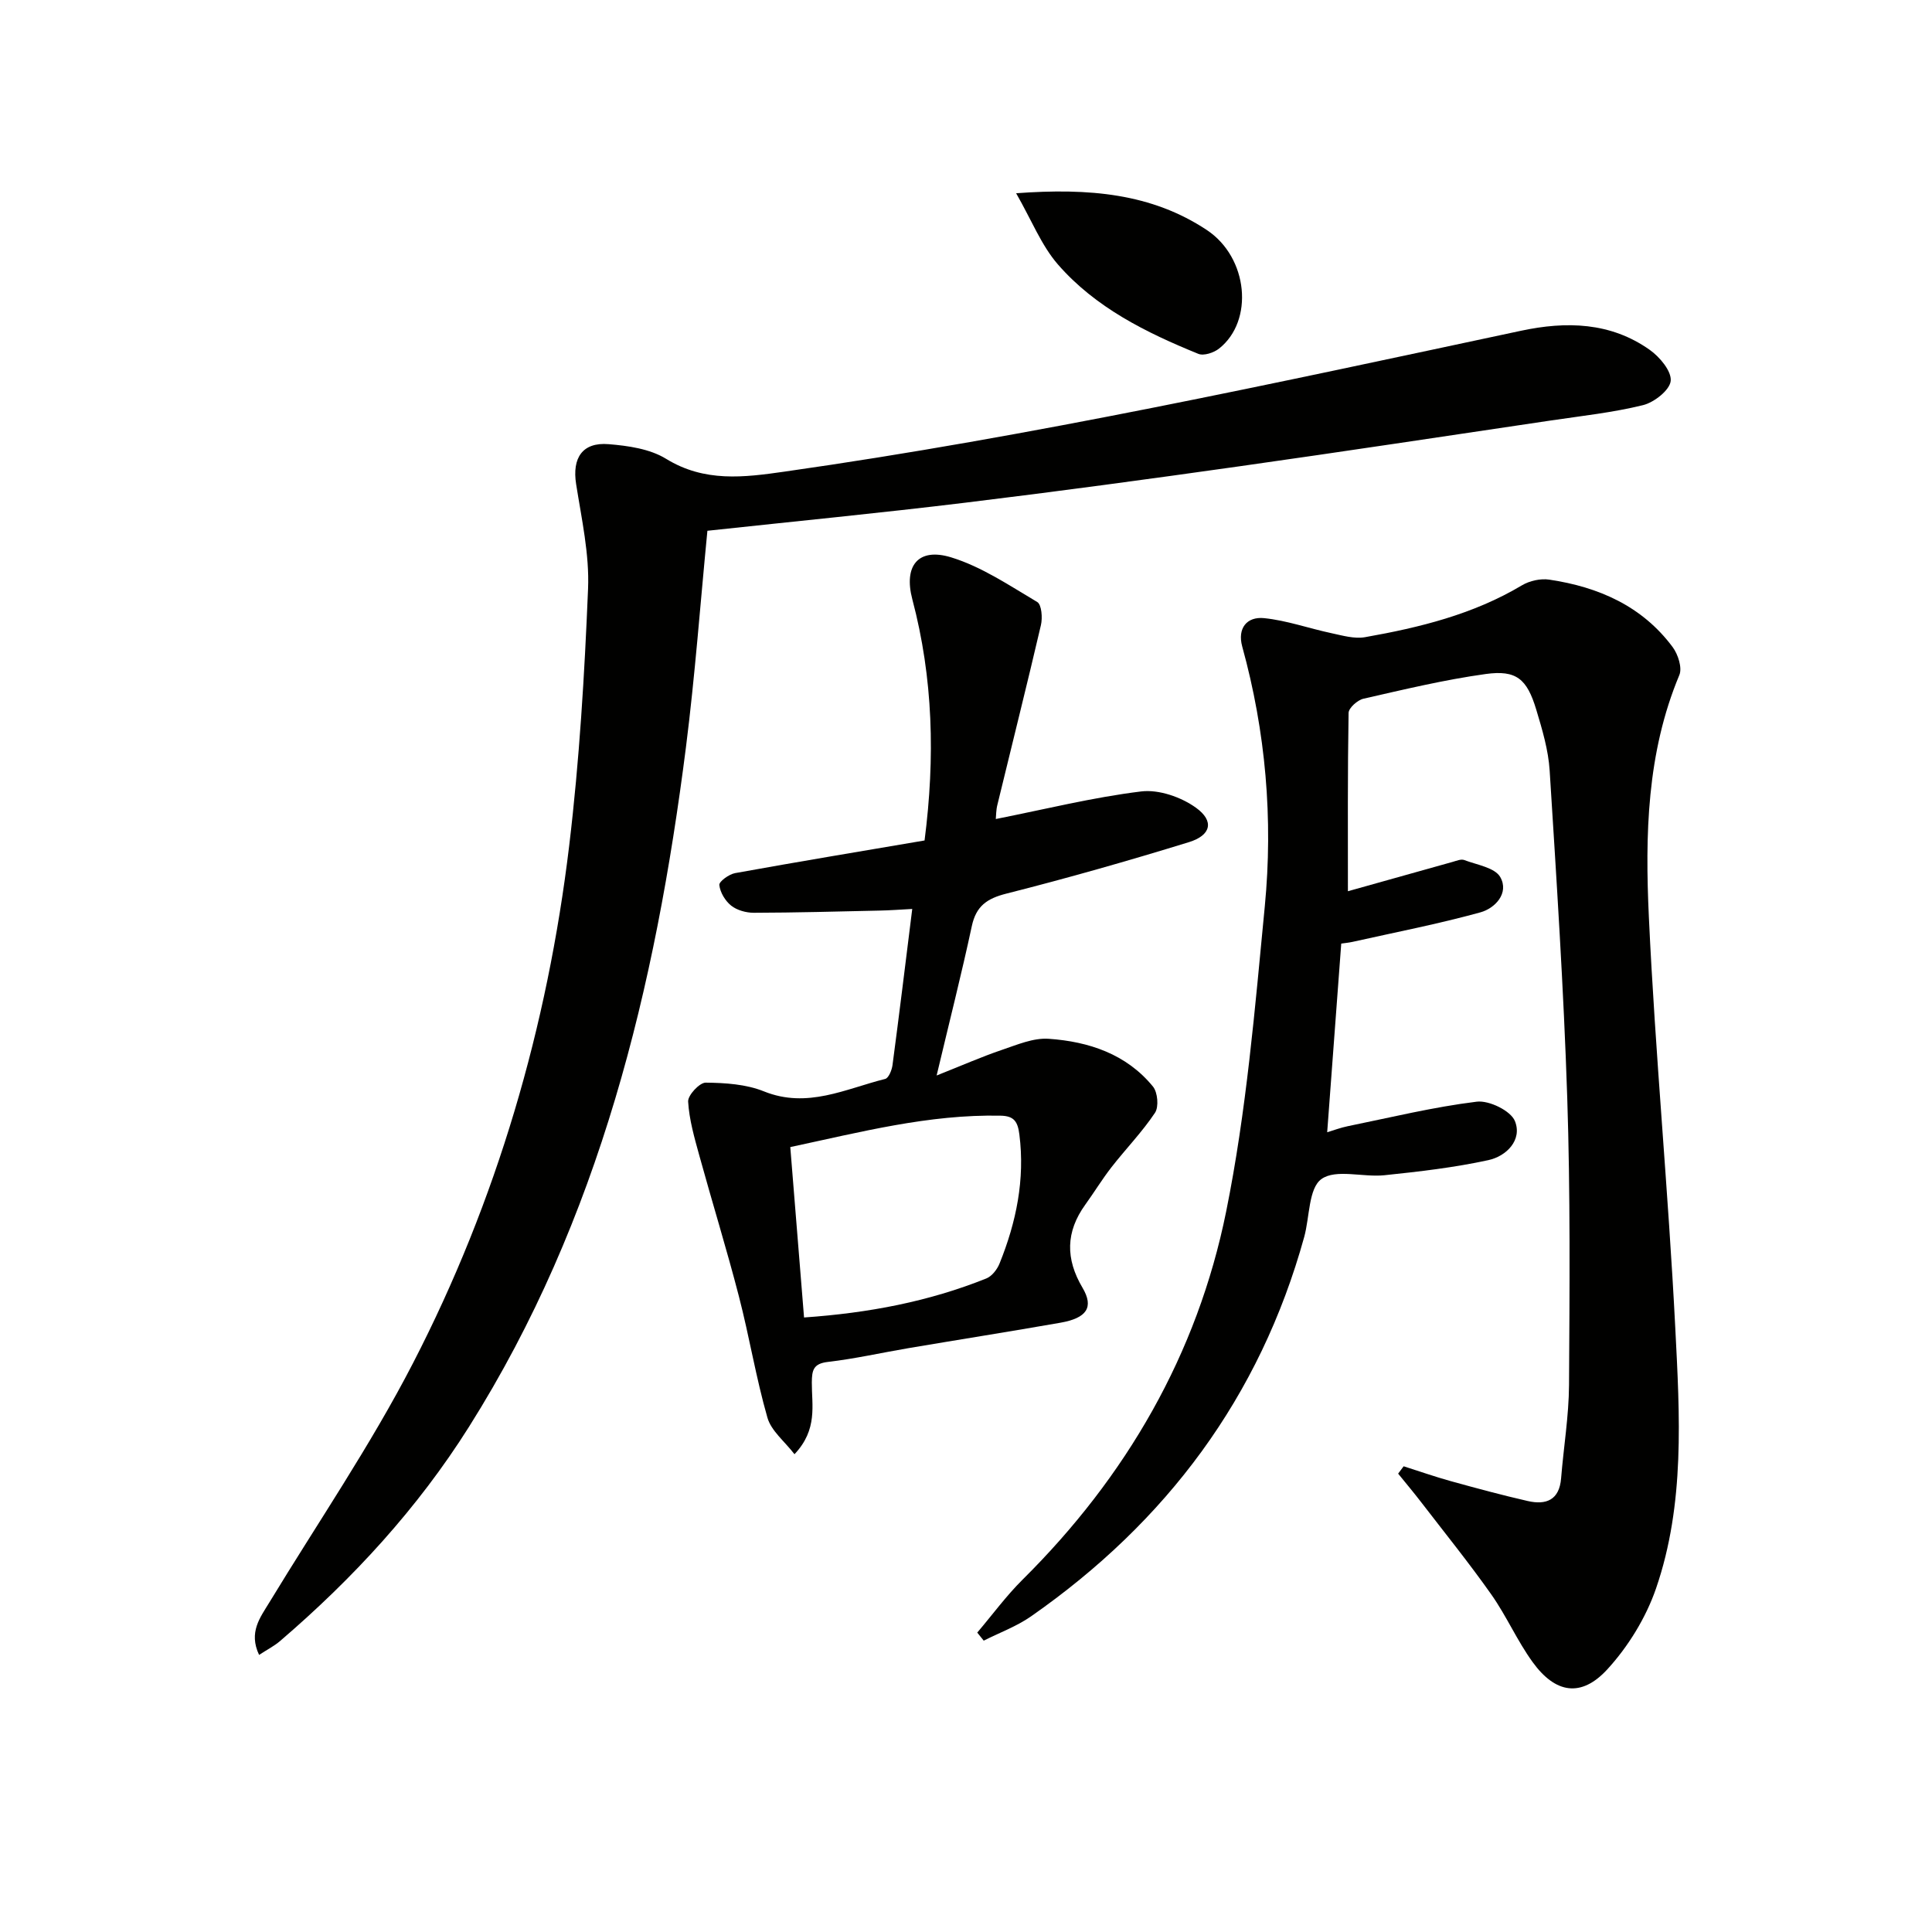
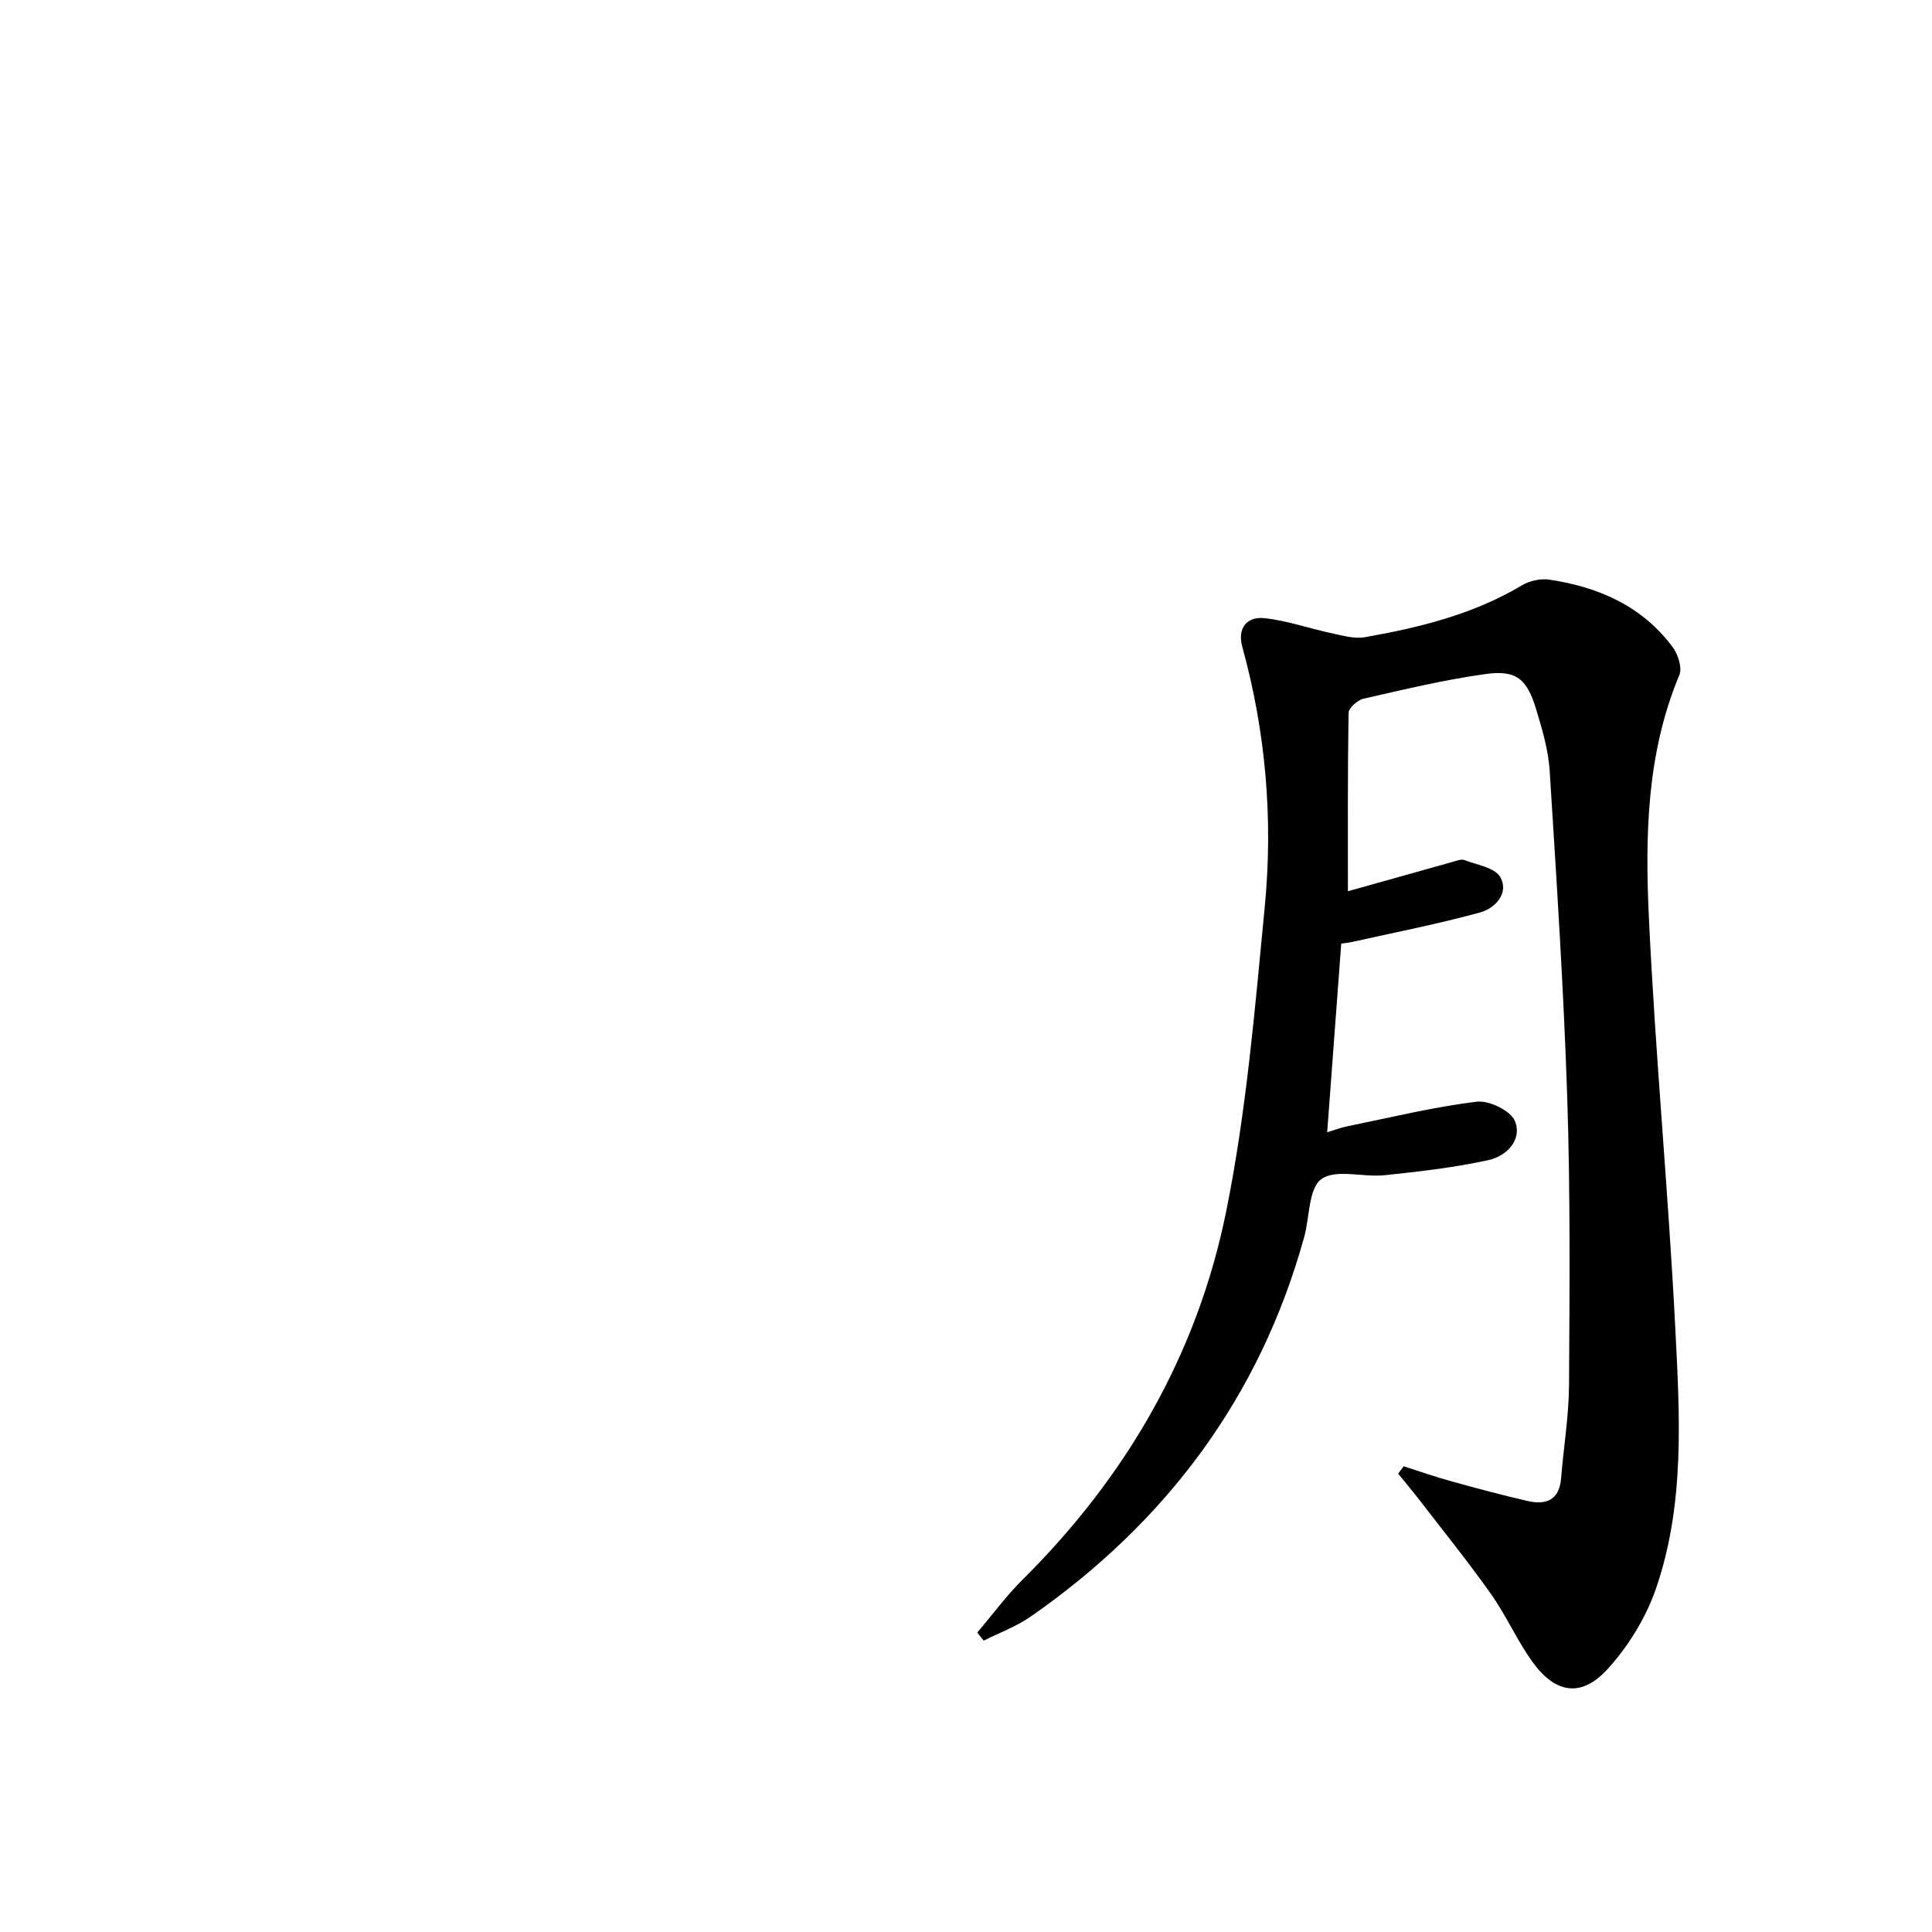
<svg xmlns="http://www.w3.org/2000/svg" enable-background="new 0 0 400 400" viewBox="0 0 400 400">
  <g fill="#010100">
    <path d="m290.61 303.58c3.26 1.03 6.49 2.17 9.78 3.08 5.28 1.46 10.57 2.89 15.91 4.11 3.81.87 6.55-.2 6.91-4.71.52-6.45 1.6-12.88 1.64-19.33.12-19.83.28-39.67-.37-59.48-.74-22.59-2.22-45.15-3.64-67.71-.27-4.25-1.53-8.49-2.77-12.6-1.92-6.39-4.12-8.27-10.49-7.39-8.51 1.18-16.9 3.2-25.29 5.11-1.23.28-3.06 1.91-3.08 2.94-.21 12.31-.14 24.62-.14 36.92 7.36-2.07 14.51-4.08 21.66-6.07.8-.22 1.76-.64 2.42-.39 2.63 1 6.36 1.57 7.47 3.54 1.87 3.31-1.07 6.45-4.11 7.29-8.73 2.41-17.66 4.14-26.51 6.12-.78.17-1.58.24-2.31.35-.97 12.97-1.91 25.69-2.91 39.06 1.36-.41 2.78-.95 4.25-1.25 8.89-1.81 17.74-3.98 26.72-5.08 2.55-.31 7.04 1.88 7.9 4.02 1.57 3.91-1.76 7.27-5.49 8.08-7.07 1.54-14.33 2.38-21.54 3.13-4.42.46-10.05-1.35-13.03.79-2.68 1.92-2.43 7.86-3.57 12-9.17 33.14-28.53 58.98-56.54 78.53-2.99 2.09-6.53 3.38-9.81 5.04-.45-.56-.89-1.11-1.34-1.67 3.12-3.67 5.99-7.6 9.4-10.98 21.48-21.31 36.16-46.68 42.13-76.18 4.2-20.75 5.96-42.05 8-63.18 1.75-18.12.2-36.15-4.67-53.81-1.04-3.78.96-6.25 4.54-5.88 4.69.48 9.26 2.12 13.92 3.11 2.29.49 4.76 1.22 6.97.83 11.32-2 22.42-4.73 32.47-10.73 1.59-.95 3.88-1.46 5.69-1.18 10.18 1.52 19.21 5.46 25.53 13.97 1.11 1.5 2.01 4.28 1.38 5.78-6.76 16.15-7.1 33.18-6.31 50.09 1.32 28.39 4.03 56.72 5.47 85.1.92 18.08 2.04 36.42-3.99 53.93-2.09 6.06-5.76 12.03-10.1 16.76-5.39 5.86-10.73 4.98-15.43-1.5-3.21-4.42-5.42-9.55-8.57-14.02-4.59-6.51-9.61-12.72-14.47-19.04-1.56-2.03-3.21-3.99-4.82-5.98.38-.49.76-1 1.14-1.52z" />
-     <path d="m146.46 109.89c-1.45 14.84-2.55 29.91-4.45 44.88-6.31 49.61-17.81 97.62-44.9 140.62-10.65 16.91-24.02 31.42-39.14 44.38-1.2 1.03-2.65 1.76-4.33 2.86-2.21-4.7.22-7.73 2.16-10.92 9.99-16.45 20.91-32.43 29.71-49.49 17.35-33.62 27.83-69.62 32.34-107.17 2.11-17.62 3.17-35.39 3.9-53.13.3-7.19-1.34-14.49-2.47-21.69-.85-5.4 1.28-8.72 6.73-8.27 4.05.33 8.54.97 11.89 3.03 7.97 4.9 16.11 3.86 24.56 2.65 51.28-7.3 101.84-18.37 152.45-29.16 9.37-2 18.55-1.79 26.67 3.97 2.06 1.46 4.53 4.41 4.32 6.42-.2 1.91-3.42 4.44-5.73 5.01-6.25 1.54-12.71 2.23-19.1 3.18-21.5 3.19-42.99 6.45-64.51 9.49-18.89 2.67-37.8 5.23-56.74 7.53-17.62 2.14-35.29 3.86-53.36 5.81z" />
-     <path d="m206.17 169.57c10.29-2.04 20.11-4.49 30.09-5.71 3.65-.45 8.28 1.16 11.35 3.37 3.84 2.76 3.14 5.71-1.46 7.13-12.5 3.85-25.1 7.44-37.78 10.65-4.04 1.02-6.28 2.58-7.17 6.75-2.11 9.83-4.59 19.58-7.28 30.91 5.34-2.12 9.33-3.88 13.45-5.28 3.18-1.07 6.57-2.55 9.76-2.32 8.29.58 16.07 3.15 21.58 9.89.98 1.2 1.24 4.2.42 5.43-2.66 3.99-6.05 7.47-9.01 11.27-1.94 2.49-3.58 5.2-5.43 7.76-4.05 5.62-4.11 11.21-.57 17.19 2.4 4.05.9 6.29-4.6 7.25-10.46 1.83-20.96 3.49-31.43 5.26-5.56.94-11.08 2.2-16.68 2.85-3.03.35-3.31 1.73-3.33 4.25-.03 4.7 1.27 9.73-3.59 14.86-2.05-2.67-4.82-4.83-5.6-7.56-2.37-8.26-3.75-16.8-5.91-25.13-2.53-9.78-5.52-19.43-8.2-29.17-1.01-3.67-2.09-7.4-2.31-11.15-.08-1.3 2.36-3.93 3.63-3.92 4.05.04 8.38.32 12.07 1.81 8.98 3.62 16.89-.53 25.1-2.58.71-.18 1.37-1.81 1.51-2.84 1.4-10.52 2.68-21.06 4.09-32.35-2.48.13-4.69.3-6.9.34-8.64.19-17.27.43-25.91.45-1.59 0-3.47-.52-4.68-1.48-1.23-.98-2.29-2.74-2.45-4.27-.08-.72 2-2.23 3.26-2.46 13.05-2.36 26.13-4.53 39.23-6.76 2.21-17.18 1.78-33.63-2.53-49.92-1.84-6.96 1.22-10.78 8.02-8.7 6.31 1.93 12.07 5.83 17.84 9.25.91.54 1.12 3.28.76 4.79-2.89 12.42-6.01 24.79-9.01 37.19-.28 1.08-.26 2.24-.33 2.95zm-39.7 103.2c13.38-.93 25.83-3.3 37.74-8.08 1.17-.47 2.26-1.89 2.75-3.13 3.45-8.55 5.27-17.35 4.09-26.68-.34-2.65-1.08-3.83-3.86-3.89-14.89-.31-29.11 3.42-43.57 6.5.96 11.88 1.88 23.25 2.85 35.28z" />
-     <path d="m210.38 40.01c15.16-1.12 28.05.05 39.46 7.6 8.64 5.72 9.8 18.86 2.54 24.57-1.08.85-3.16 1.54-4.28 1.08-10.81-4.4-21.3-9.58-29.08-18.52-3.41-3.93-5.41-9.09-8.64-14.73z" />
  </g>
</svg>